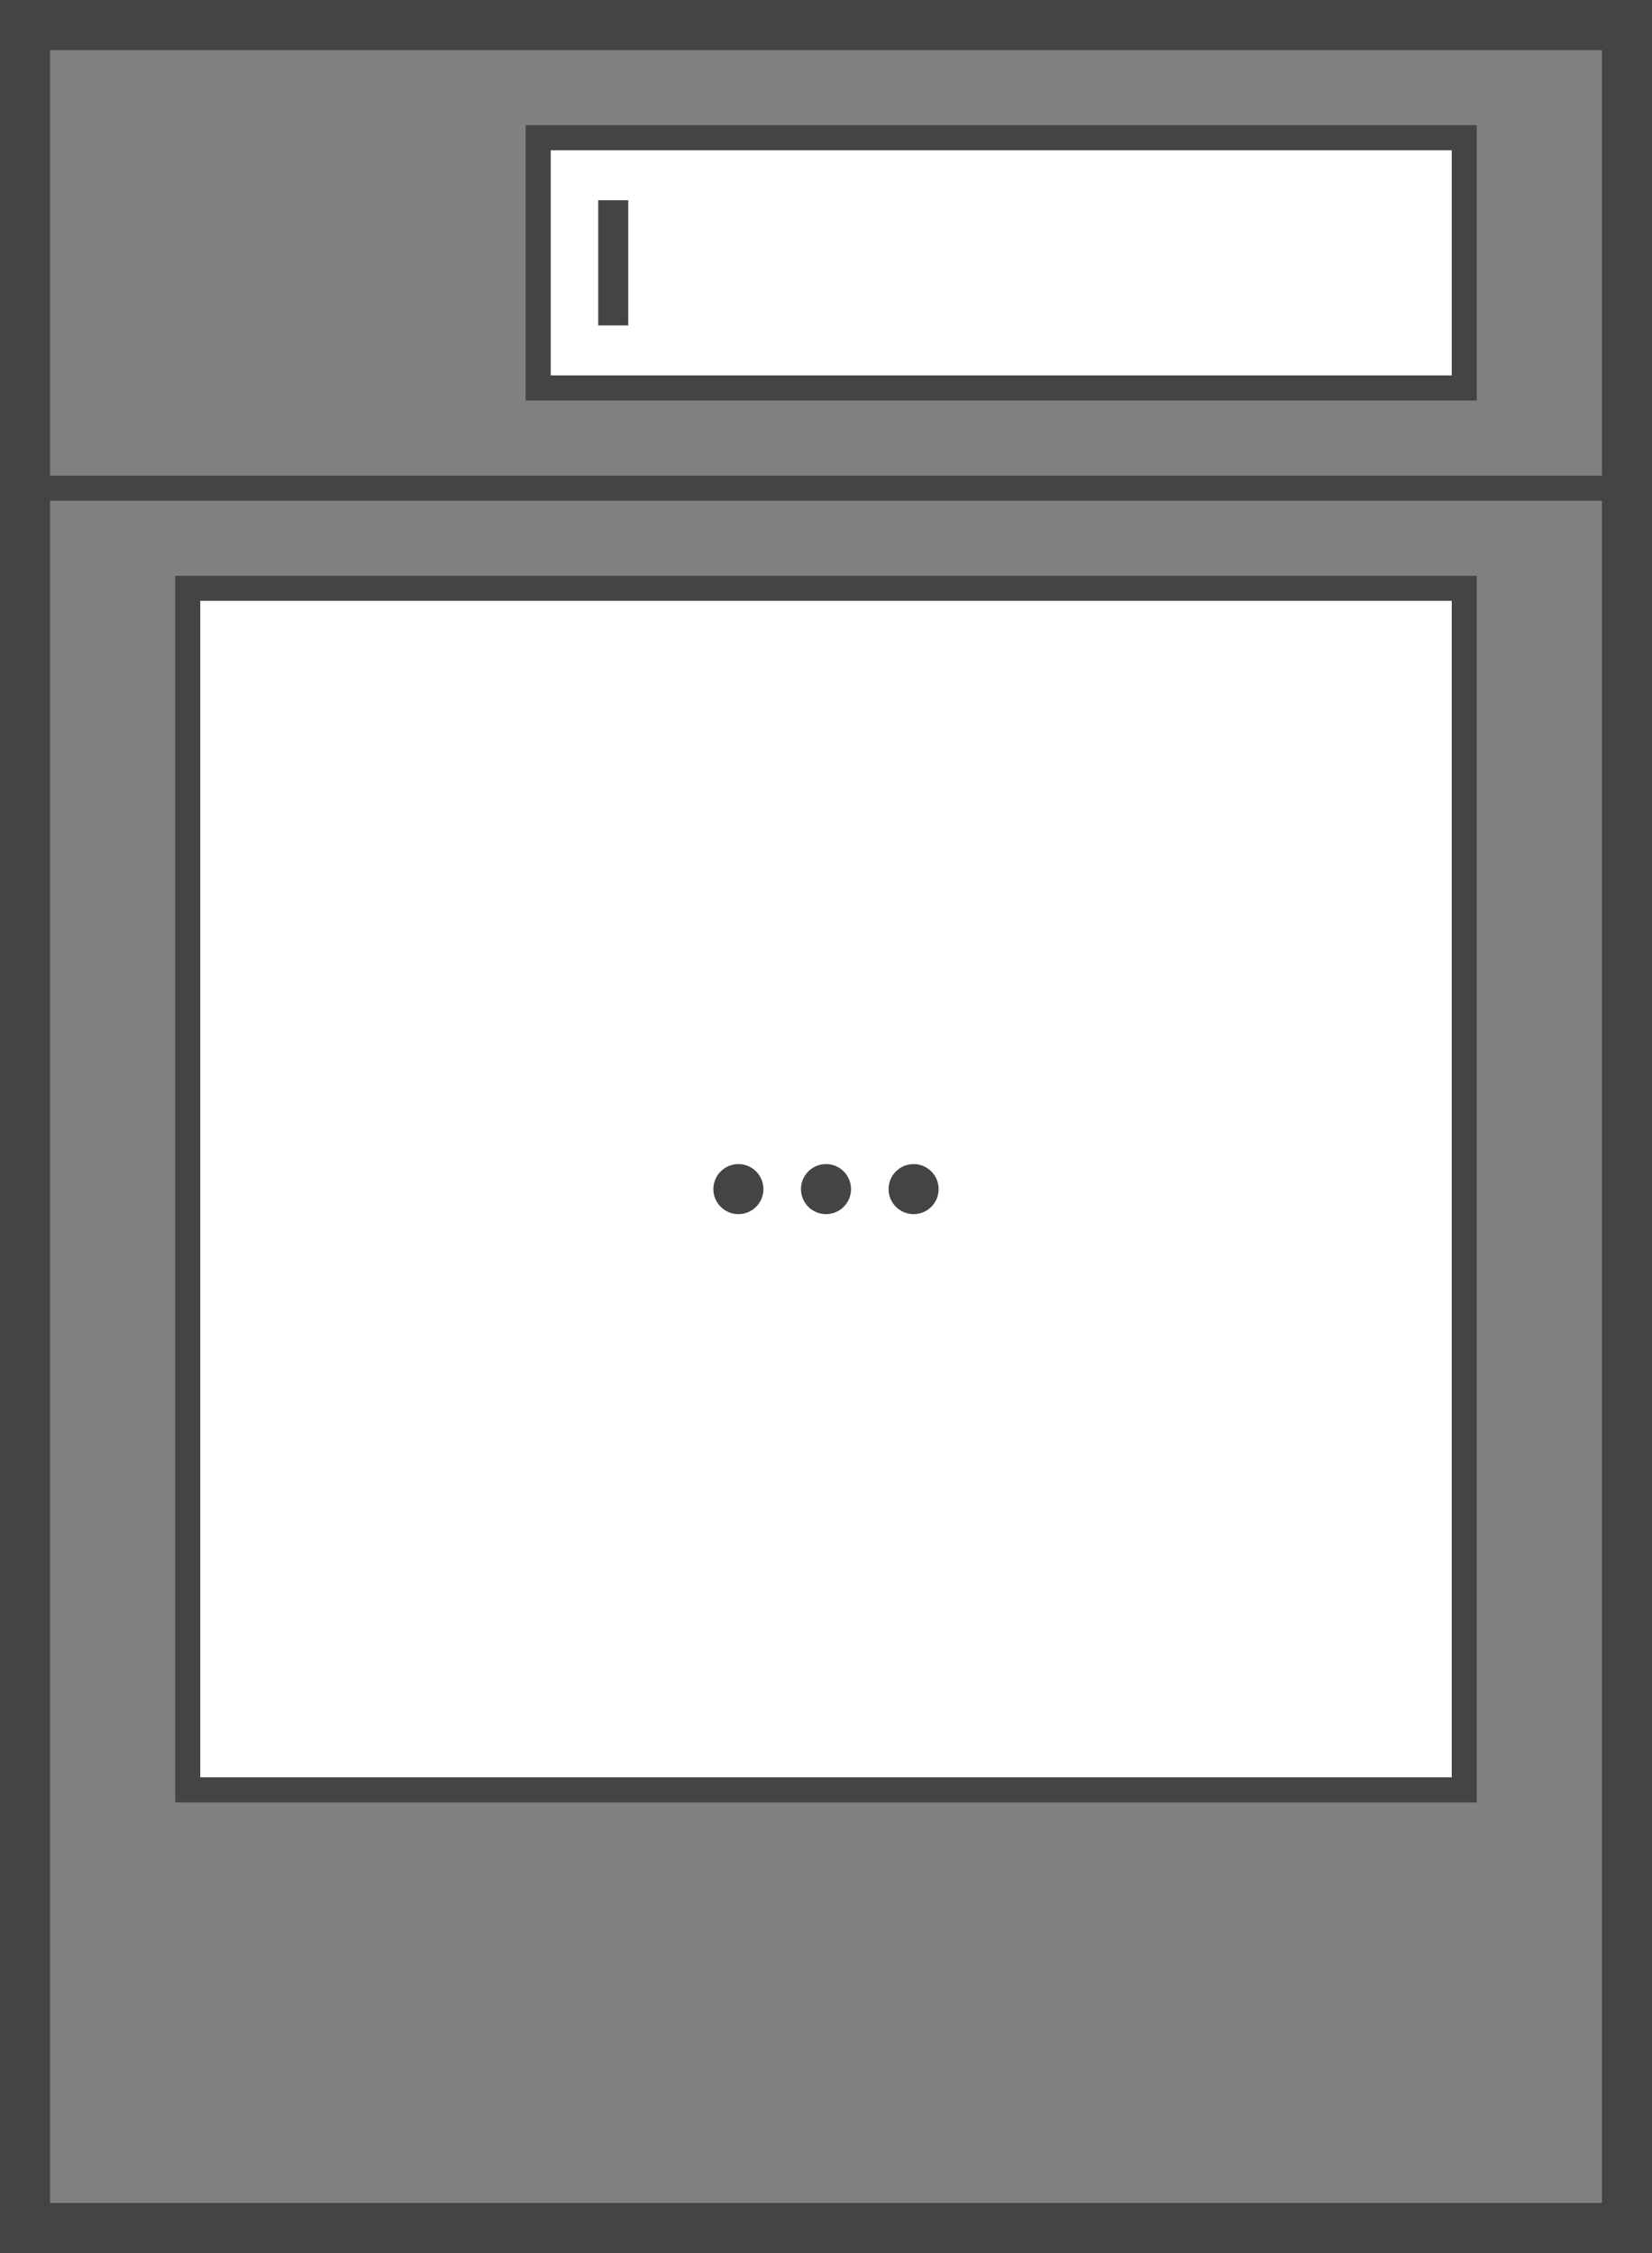
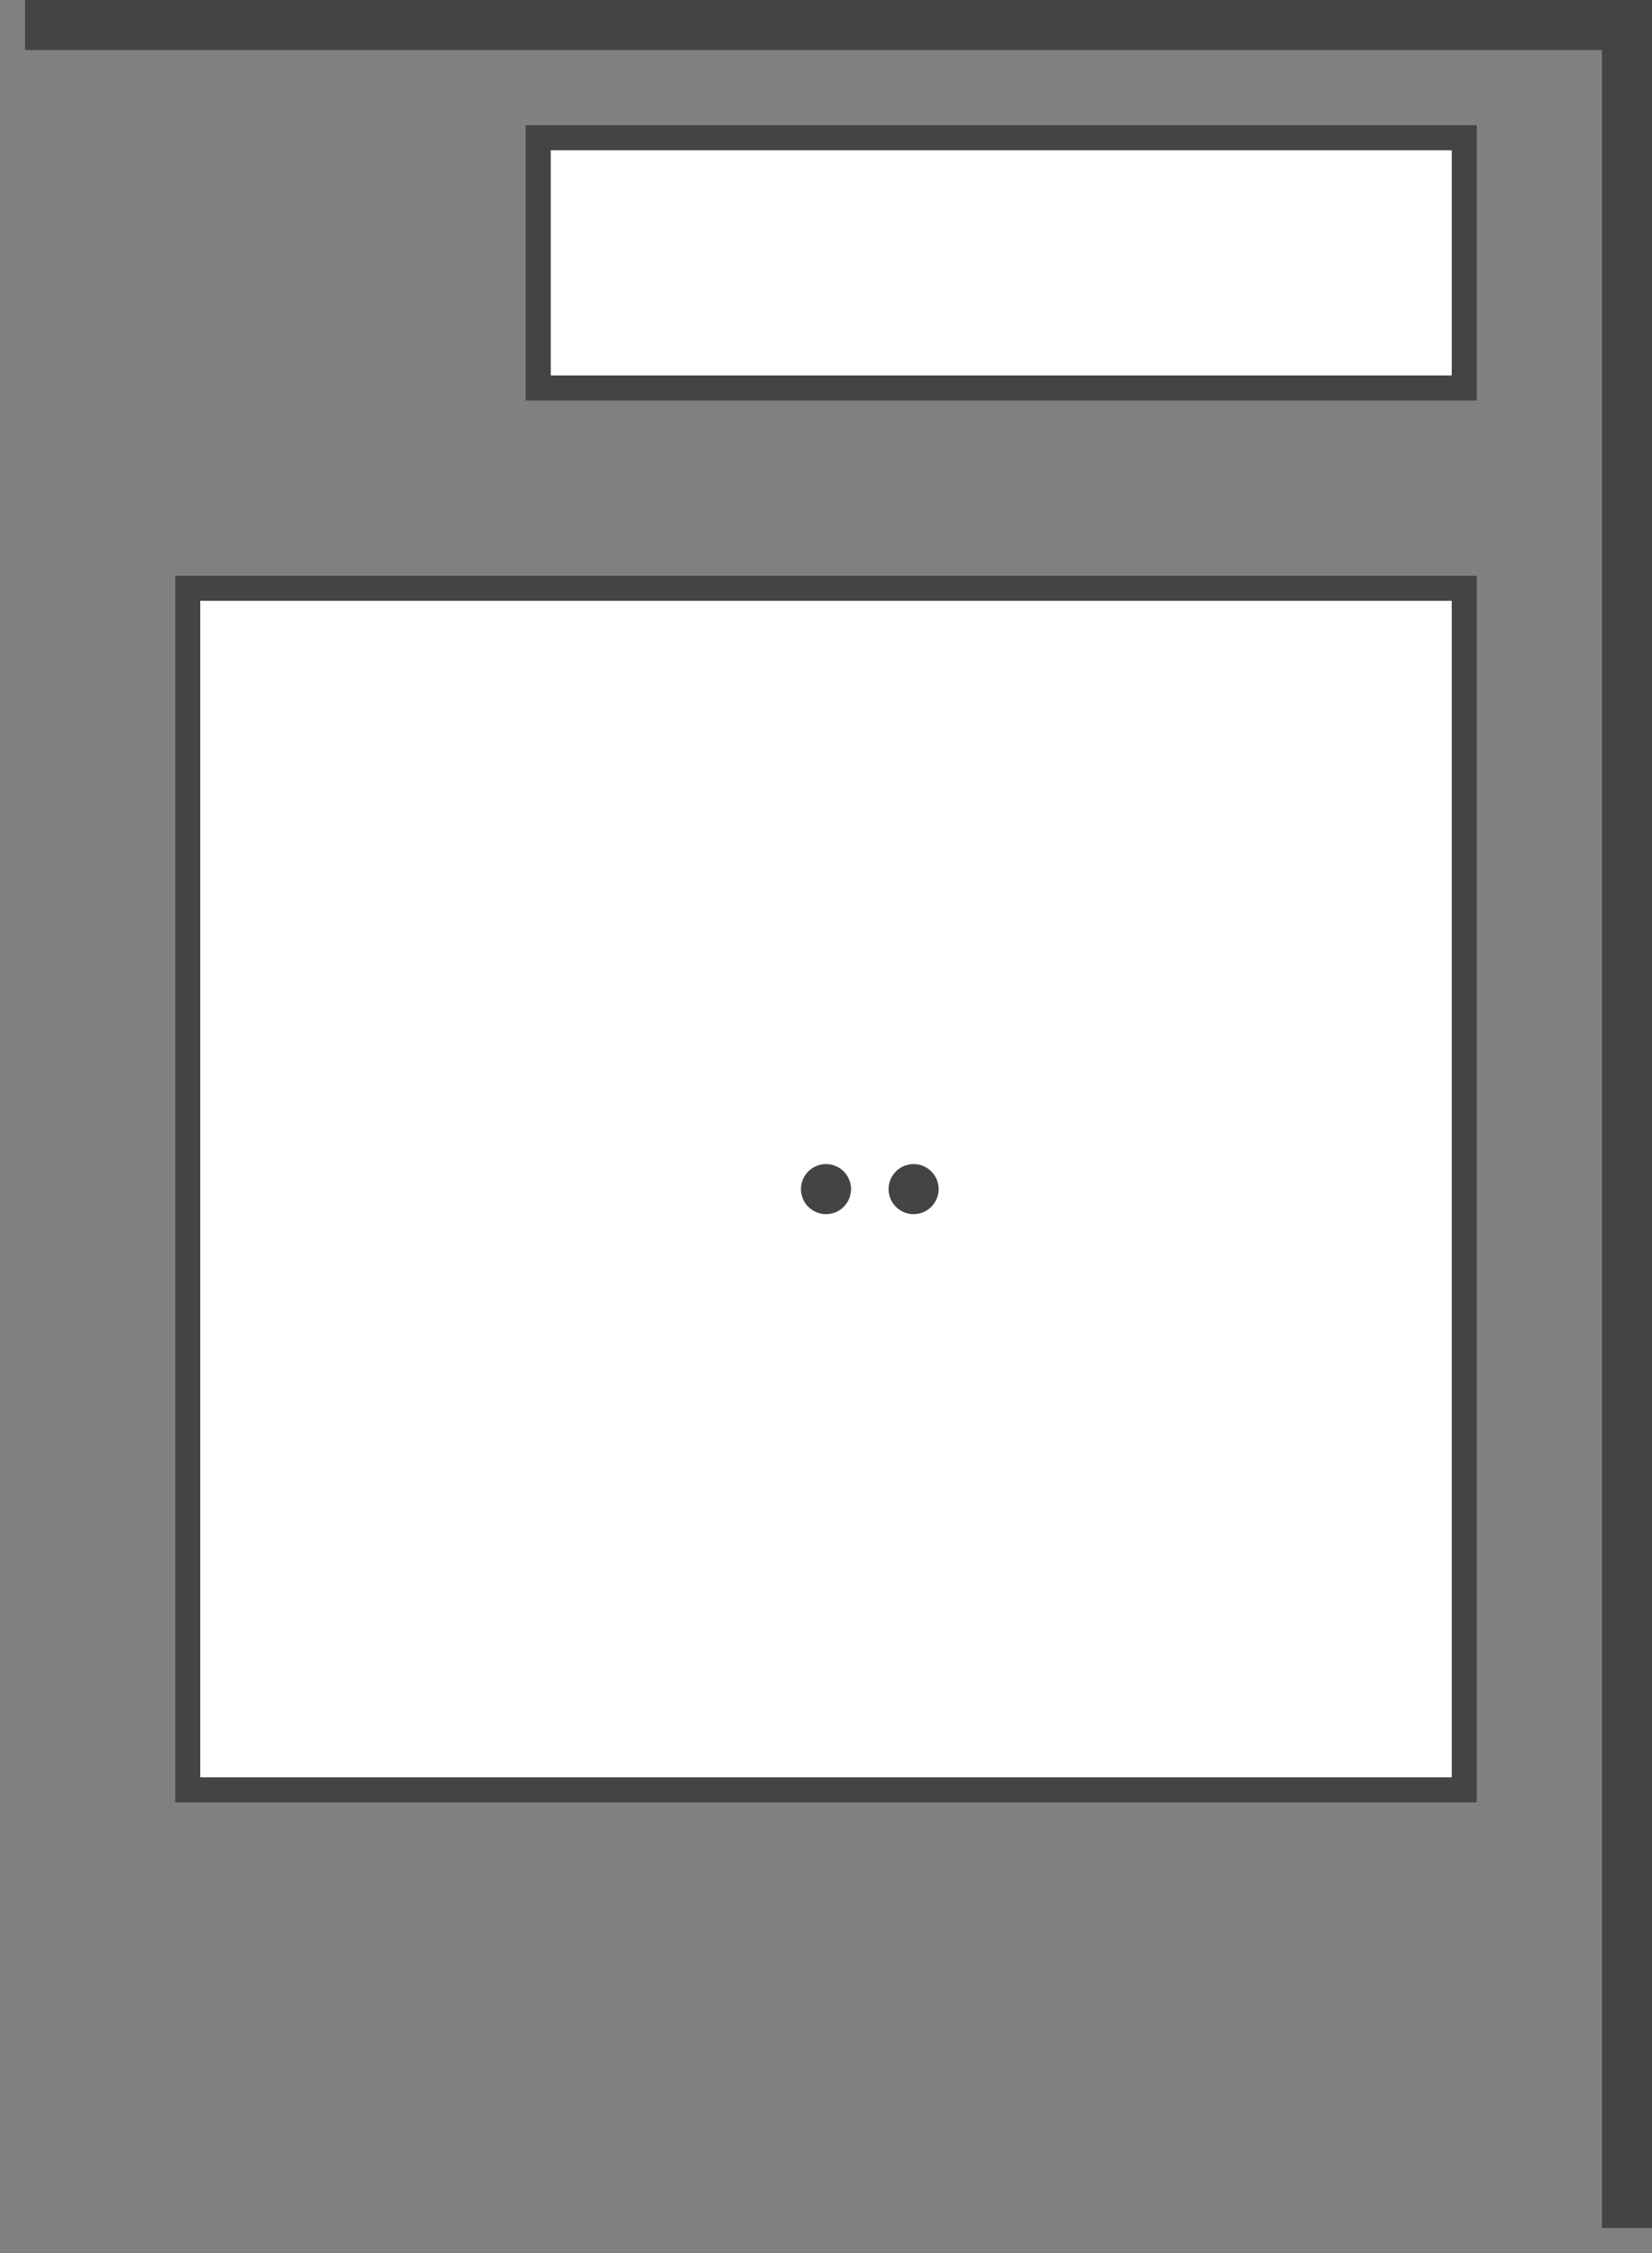
<svg xmlns="http://www.w3.org/2000/svg" width="66" height="90" viewBox="0 0 66 90">
  <rect x="0" y="0" width="66" height="90" fill="#808080" stroke="none" />
  <path class="uk-preserve" fill="#fff" d="M8,24h50v47H8V24Z" />
  <path class="uk-preserve" fill="#fff" d="M22,6h36v9H22V6Z" />
-   <rect width="64" height="1" fill="#444" x="1" y="19" />
-   <path fill="none" stroke="#444" stroke-width="2" d="M1,1h64v88H1V1Z" />
+   <path fill="none" stroke="#444" stroke-width="2" d="M1,1h64v88V1Z" />
  <rect width="37" height="10" fill="none" stroke="#444" x="21.5" y="5.5" />
-   <line fill="none" stroke="#444" stroke-width="1.2" x1="24.5" y1="8" x2="24.5" y2="13" />
  <rect width="51" height="48" fill="none" stroke="#444" x="7.5" y="23.5" />
-   <circle fill="#444" cx="29.5" cy="47.5" r="1" />
  <circle fill="#444" cx="33" cy="47.5" r="1" />
  <circle fill="#444" cx="36.5" cy="47.5" r="1" />
</svg>